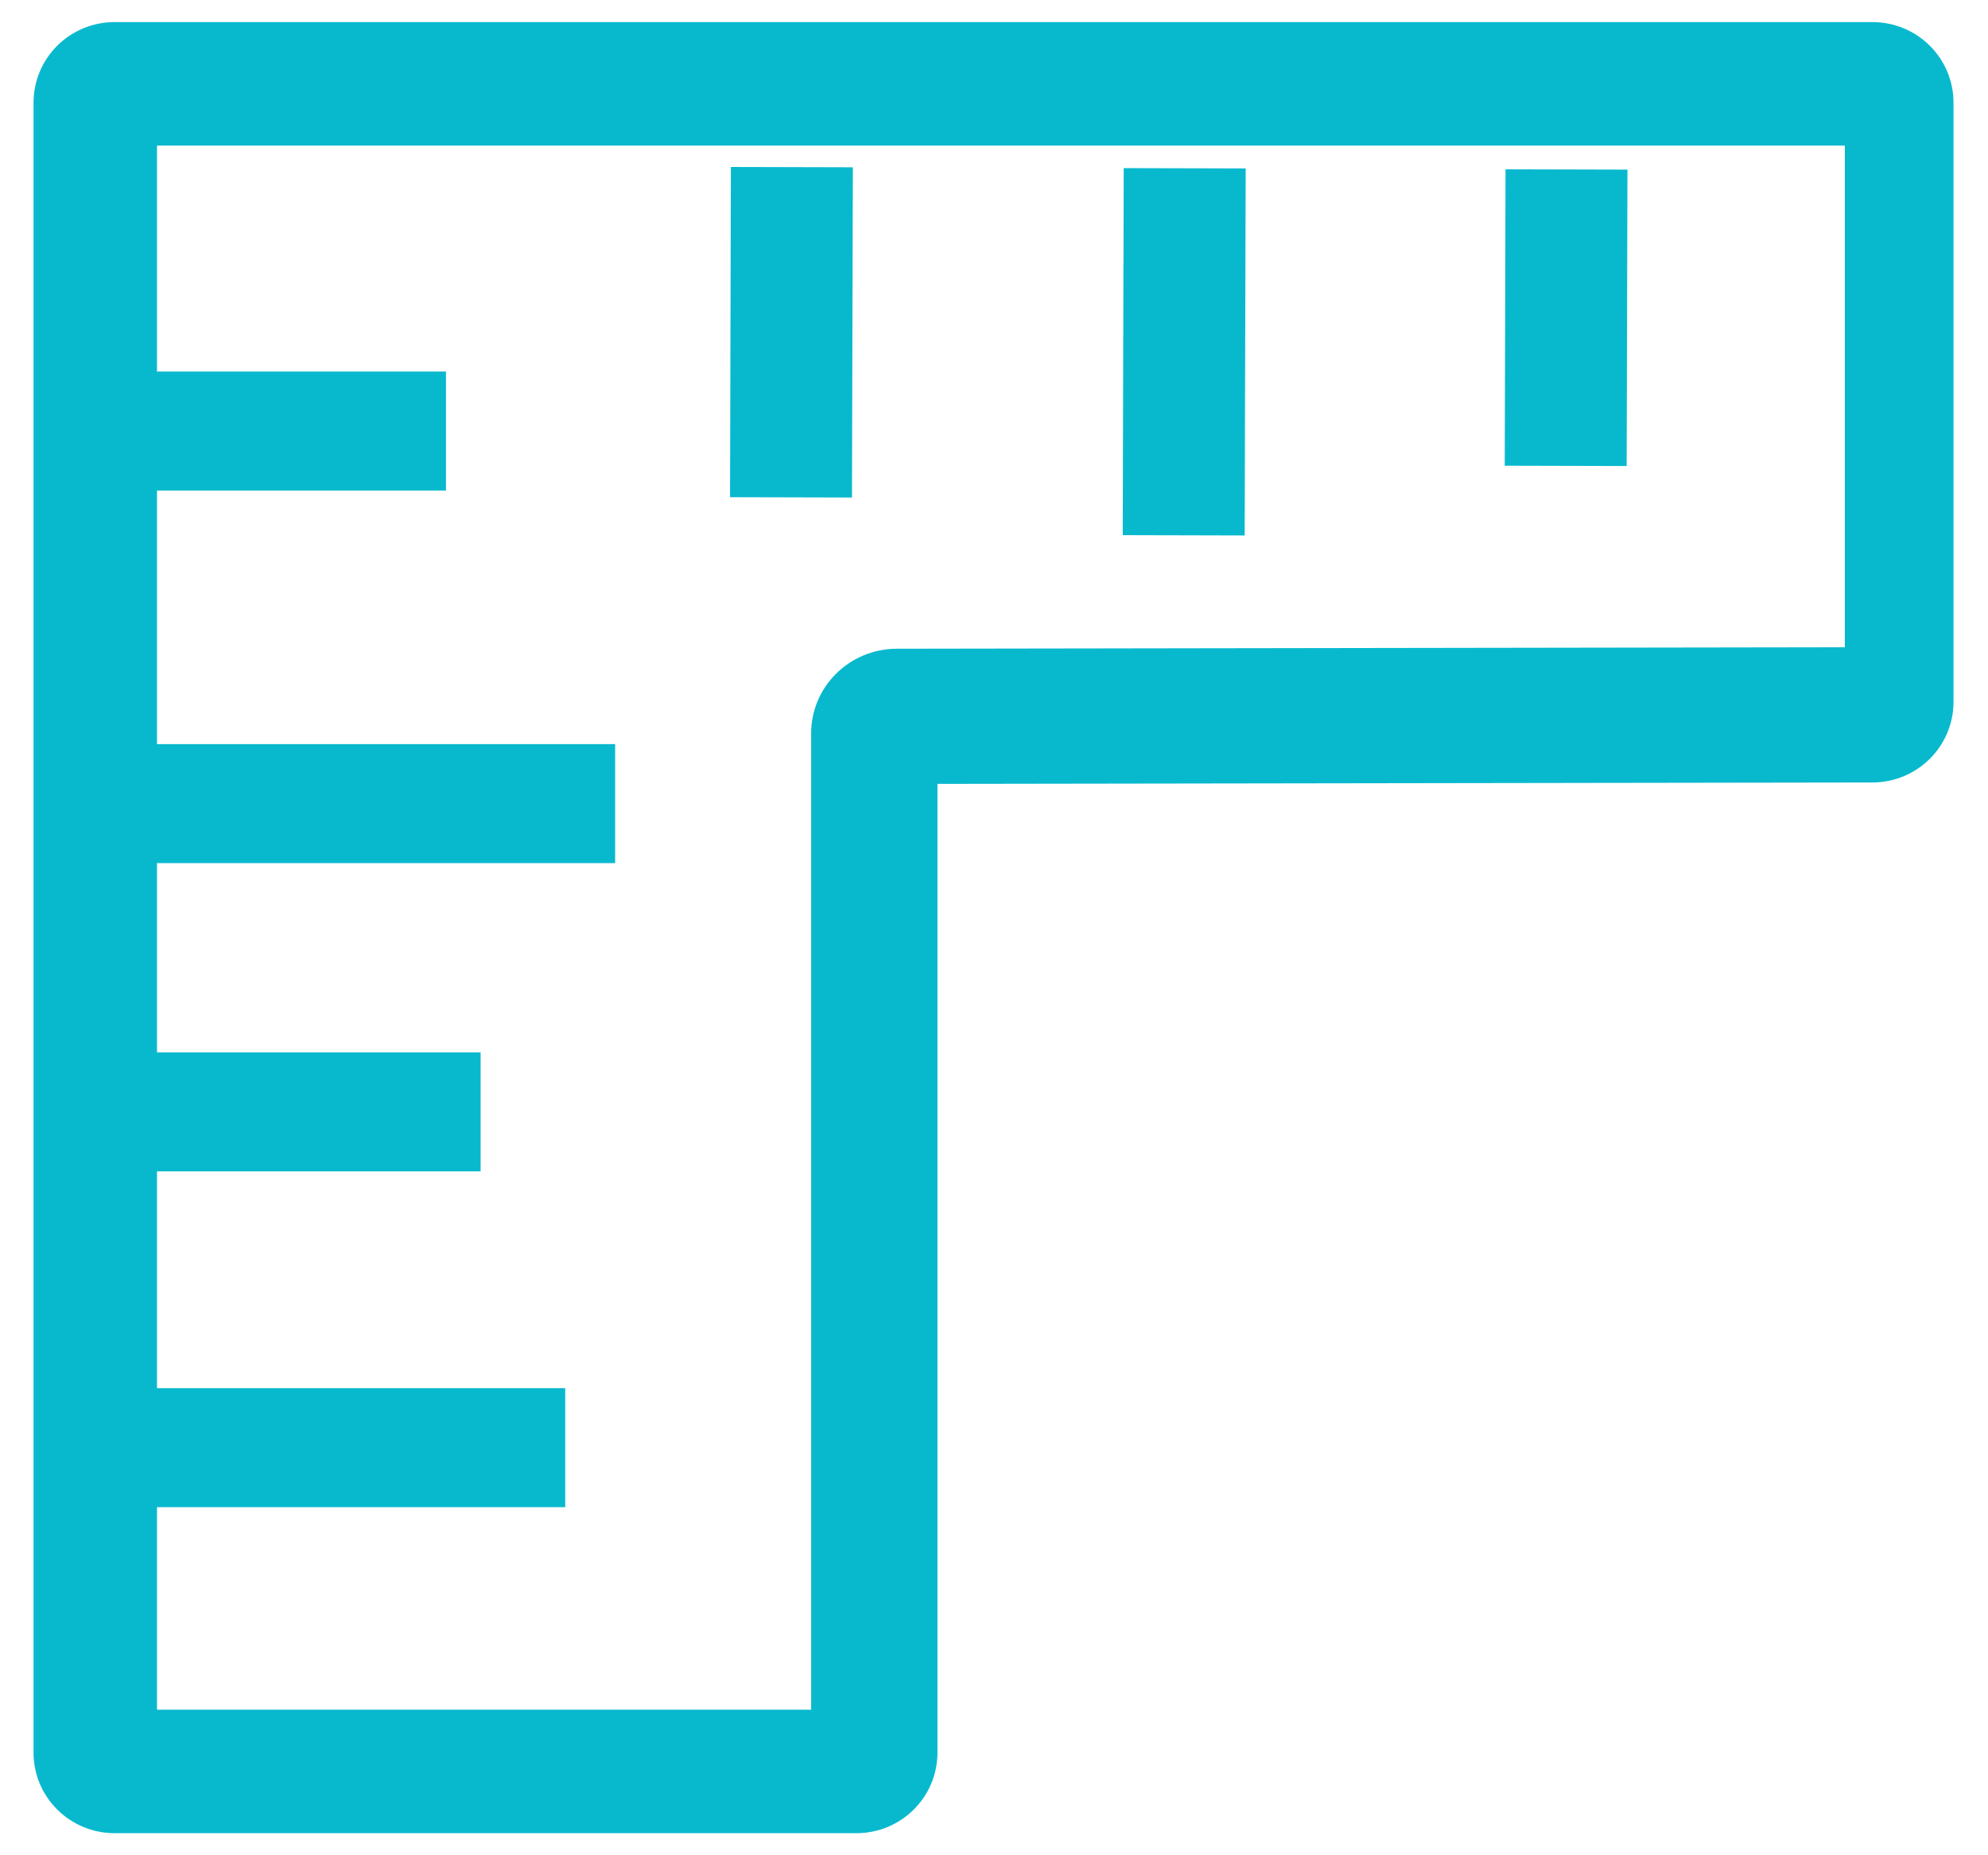
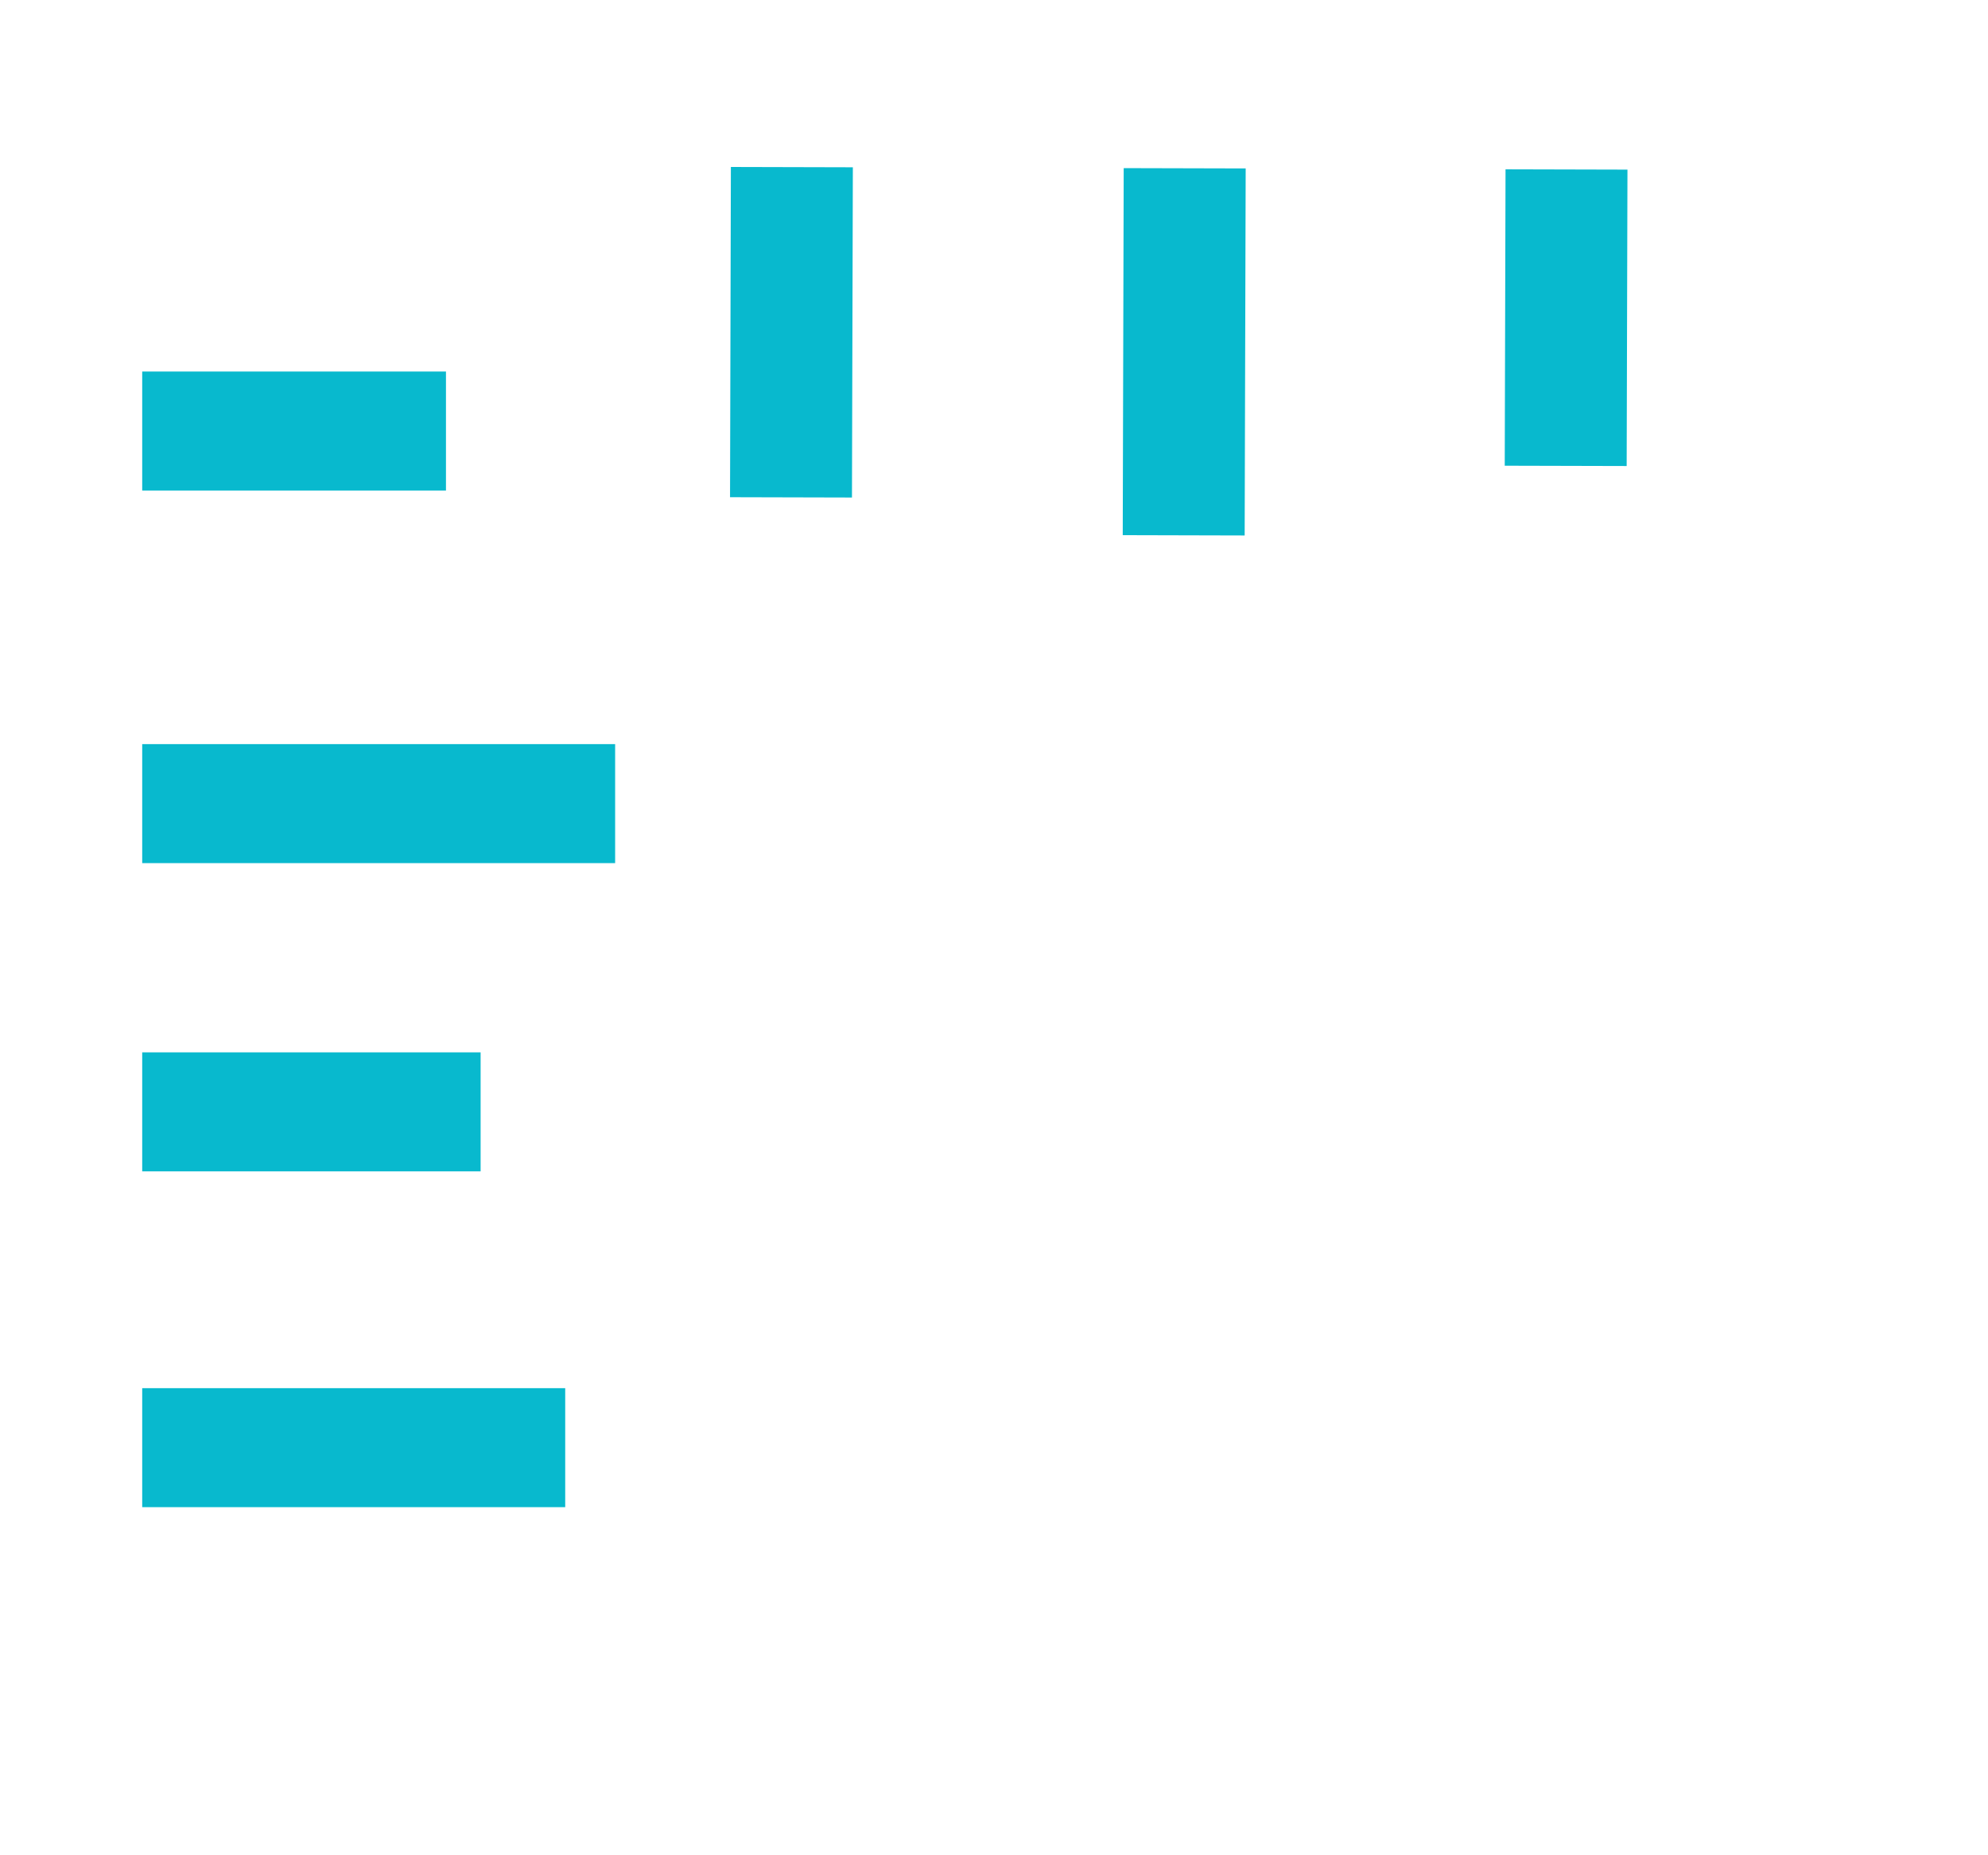
<svg xmlns="http://www.w3.org/2000/svg" width="45px" height="42px" viewBox="0 0 45 42" version="1.1">
  <title>多计量</title>
  <desc>Created with Sketch.</desc>
  <g id="页面-1" stroke="none" stroke-width="1" fill="none" fill-rule="evenodd">
    <g id="20220301智慧记投放介绍_定稿" transform="translate(-781, -6319)" fill="#08B9CE" fill-rule="nonzero">
      <g id="编组-76" transform="translate(780.759, 6318.5)">
-         <path d="M19.625,42 L2.837,42 C1.822,42 1,41.185 1,40.176 L1,2.824 C1,1.816 1.821,1 2.837,1 L42.623,1 C43.638,1 44.46,1.815 44.46,2.824 L44.46,16.391 C44.46,17.396 43.64,18.212 42.627,18.214 L21.461,18.246 L21.461,40.176 C21.461,41.185 20.64,42 19.625,42 Z M3.795,39.205 L18.602,39.205 L18.602,17.102 C18.602,16.046 19.469,15.188 20.541,15.186 L42,15.153 L42,3.795 L3.795,3.795 L3.795,39.205 Z" id="形状" />
        <path d="M3.46,8.911 L10.336,8.911 L10.336,11.605 L3.46,11.605 L3.46,8.911 Z M3.46,17.346 L14.165,17.346 L14.165,20.04 L3.46,20.04 L3.46,17.346 Z M3.46,24.324 L11.12,24.324 L11.12,27.018 L3.46,27.018 L3.46,24.324 Z M3.46,31.926 L13.035,31.926 L13.035,34.62 L3.46,34.62 L3.46,31.926 Z M34.302,11.043 L34.32,4.333 L37.08,4.34 L37.062,11.05 L34.302,11.043 Z M25.655,12.615 L25.677,4.306 L28.438,4.313 L28.415,12.622 L25.655,12.615 Z M16.766,11.756 L16.785,4.28 L19.546,4.287 L19.526,11.763 L16.766,11.756 Z" id="形状" />
      </g>
    </g>
  </g>
</svg>